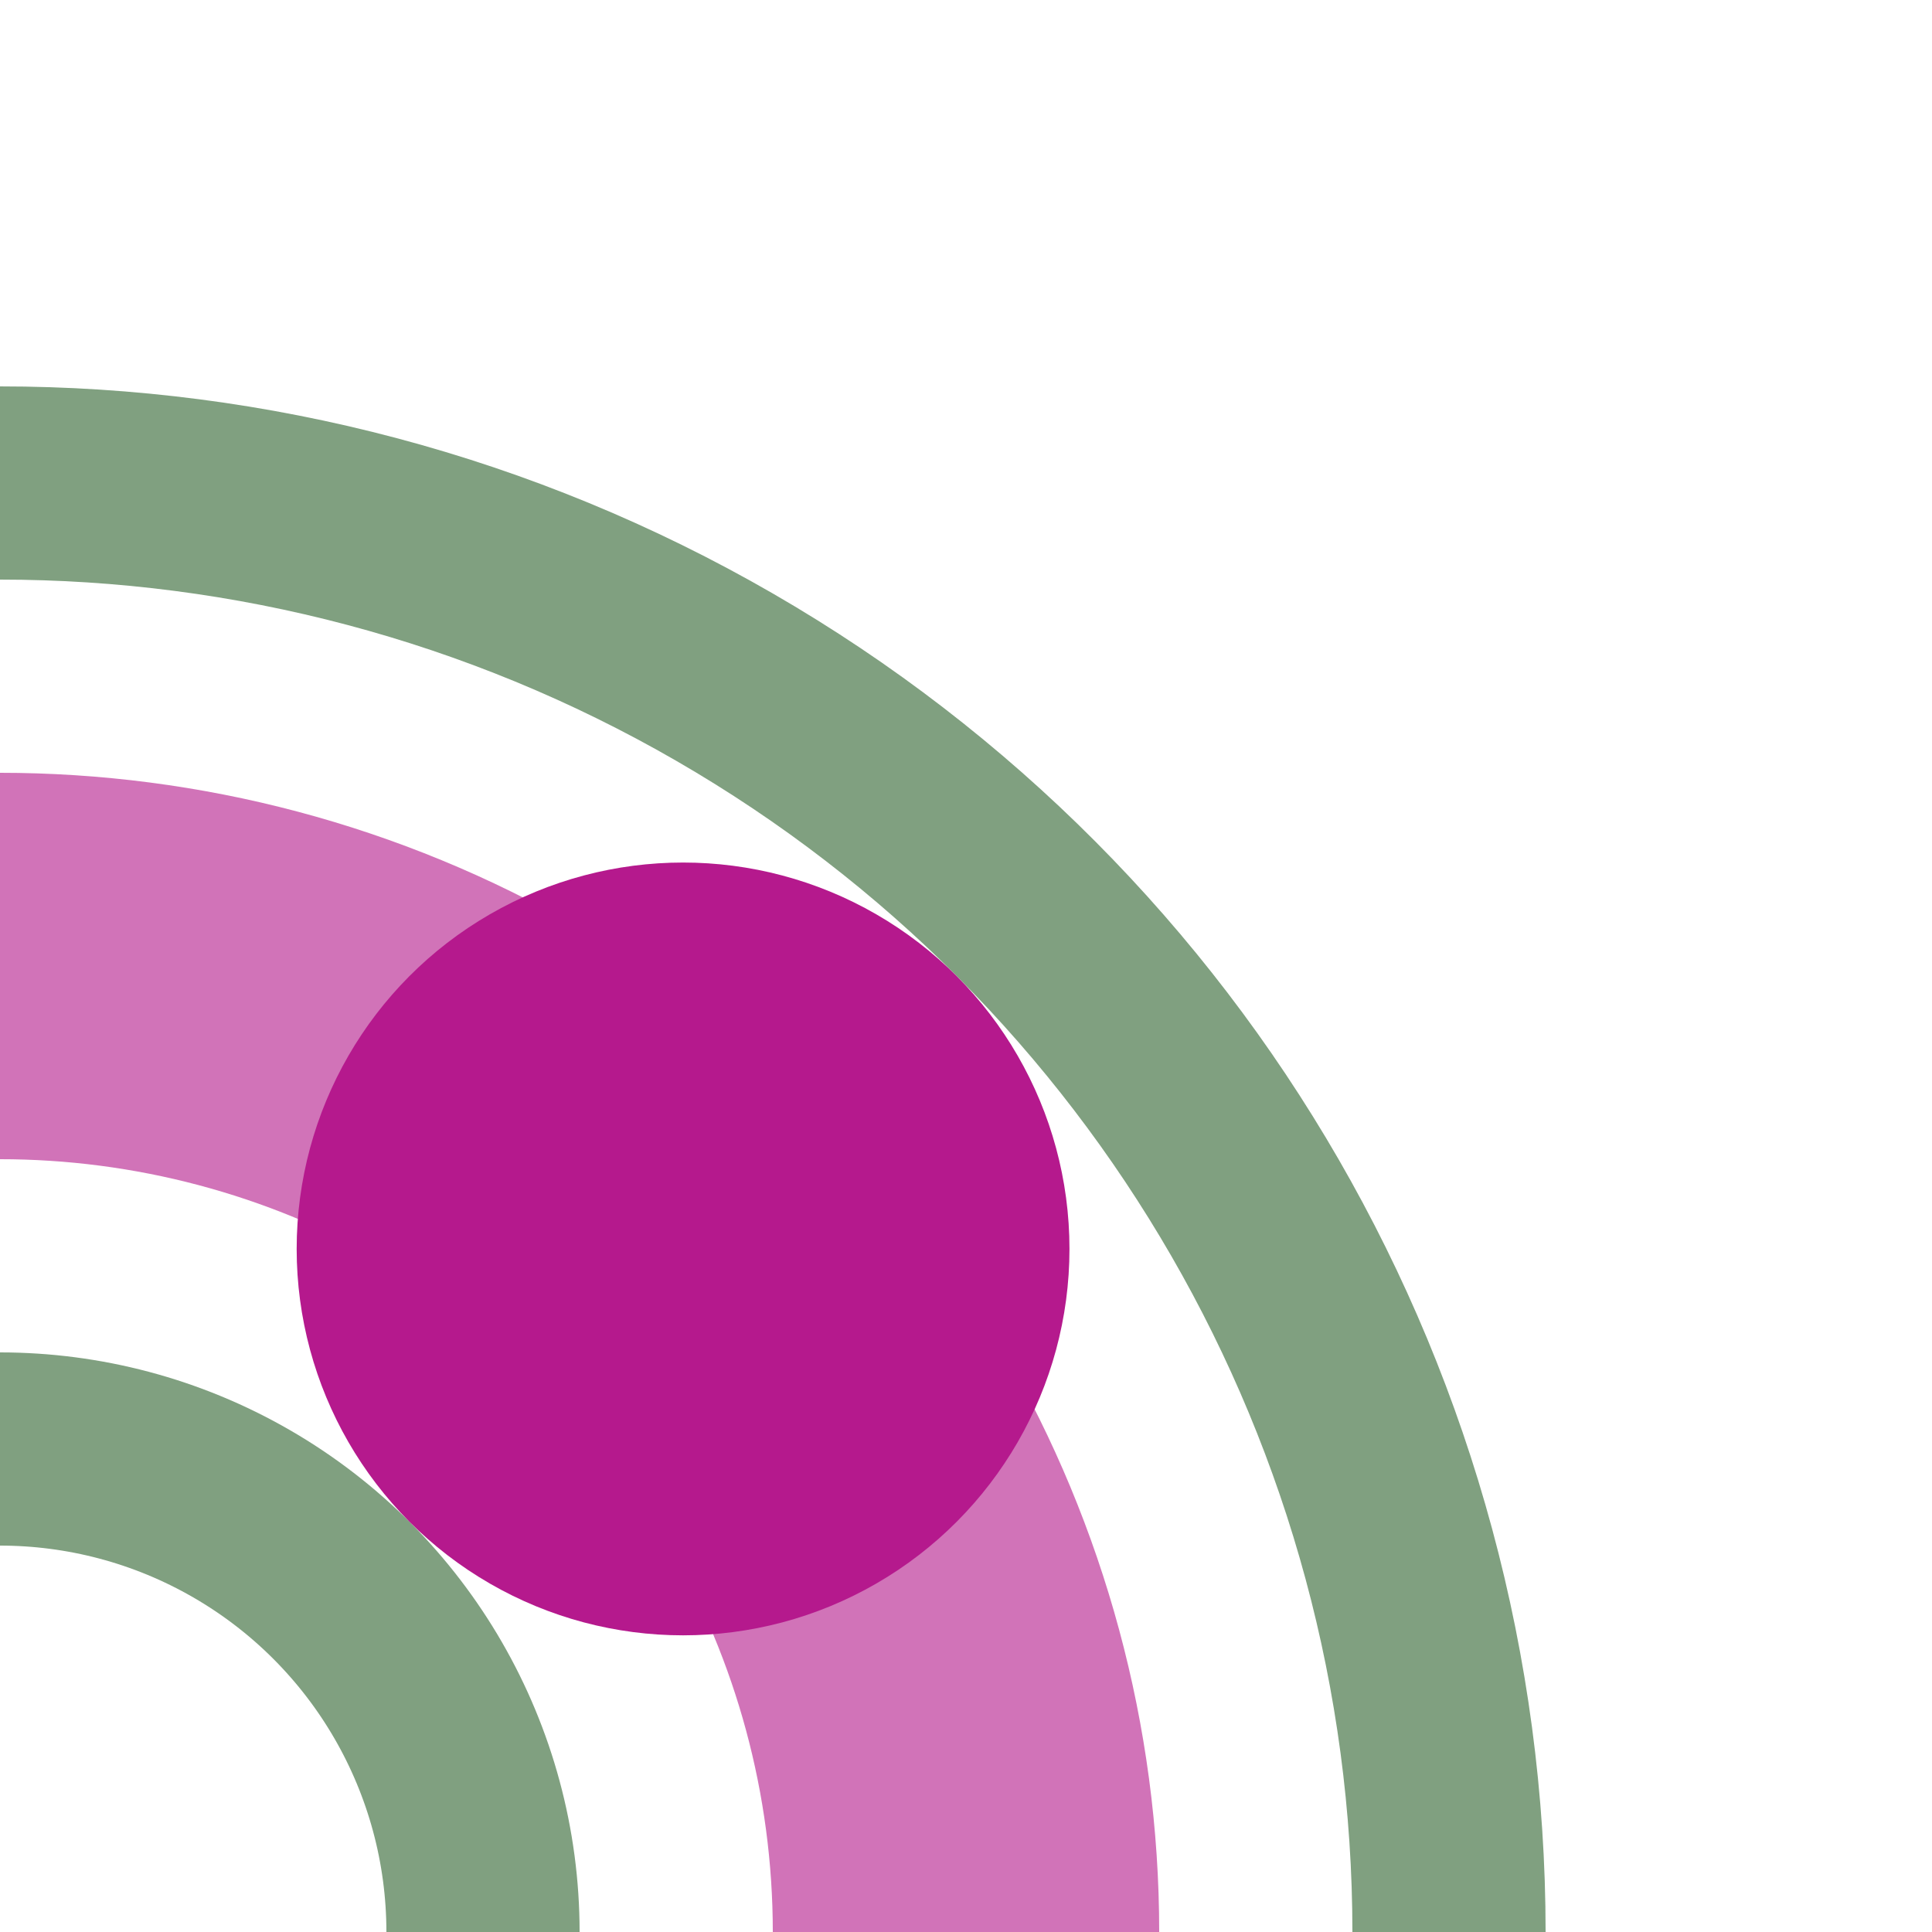
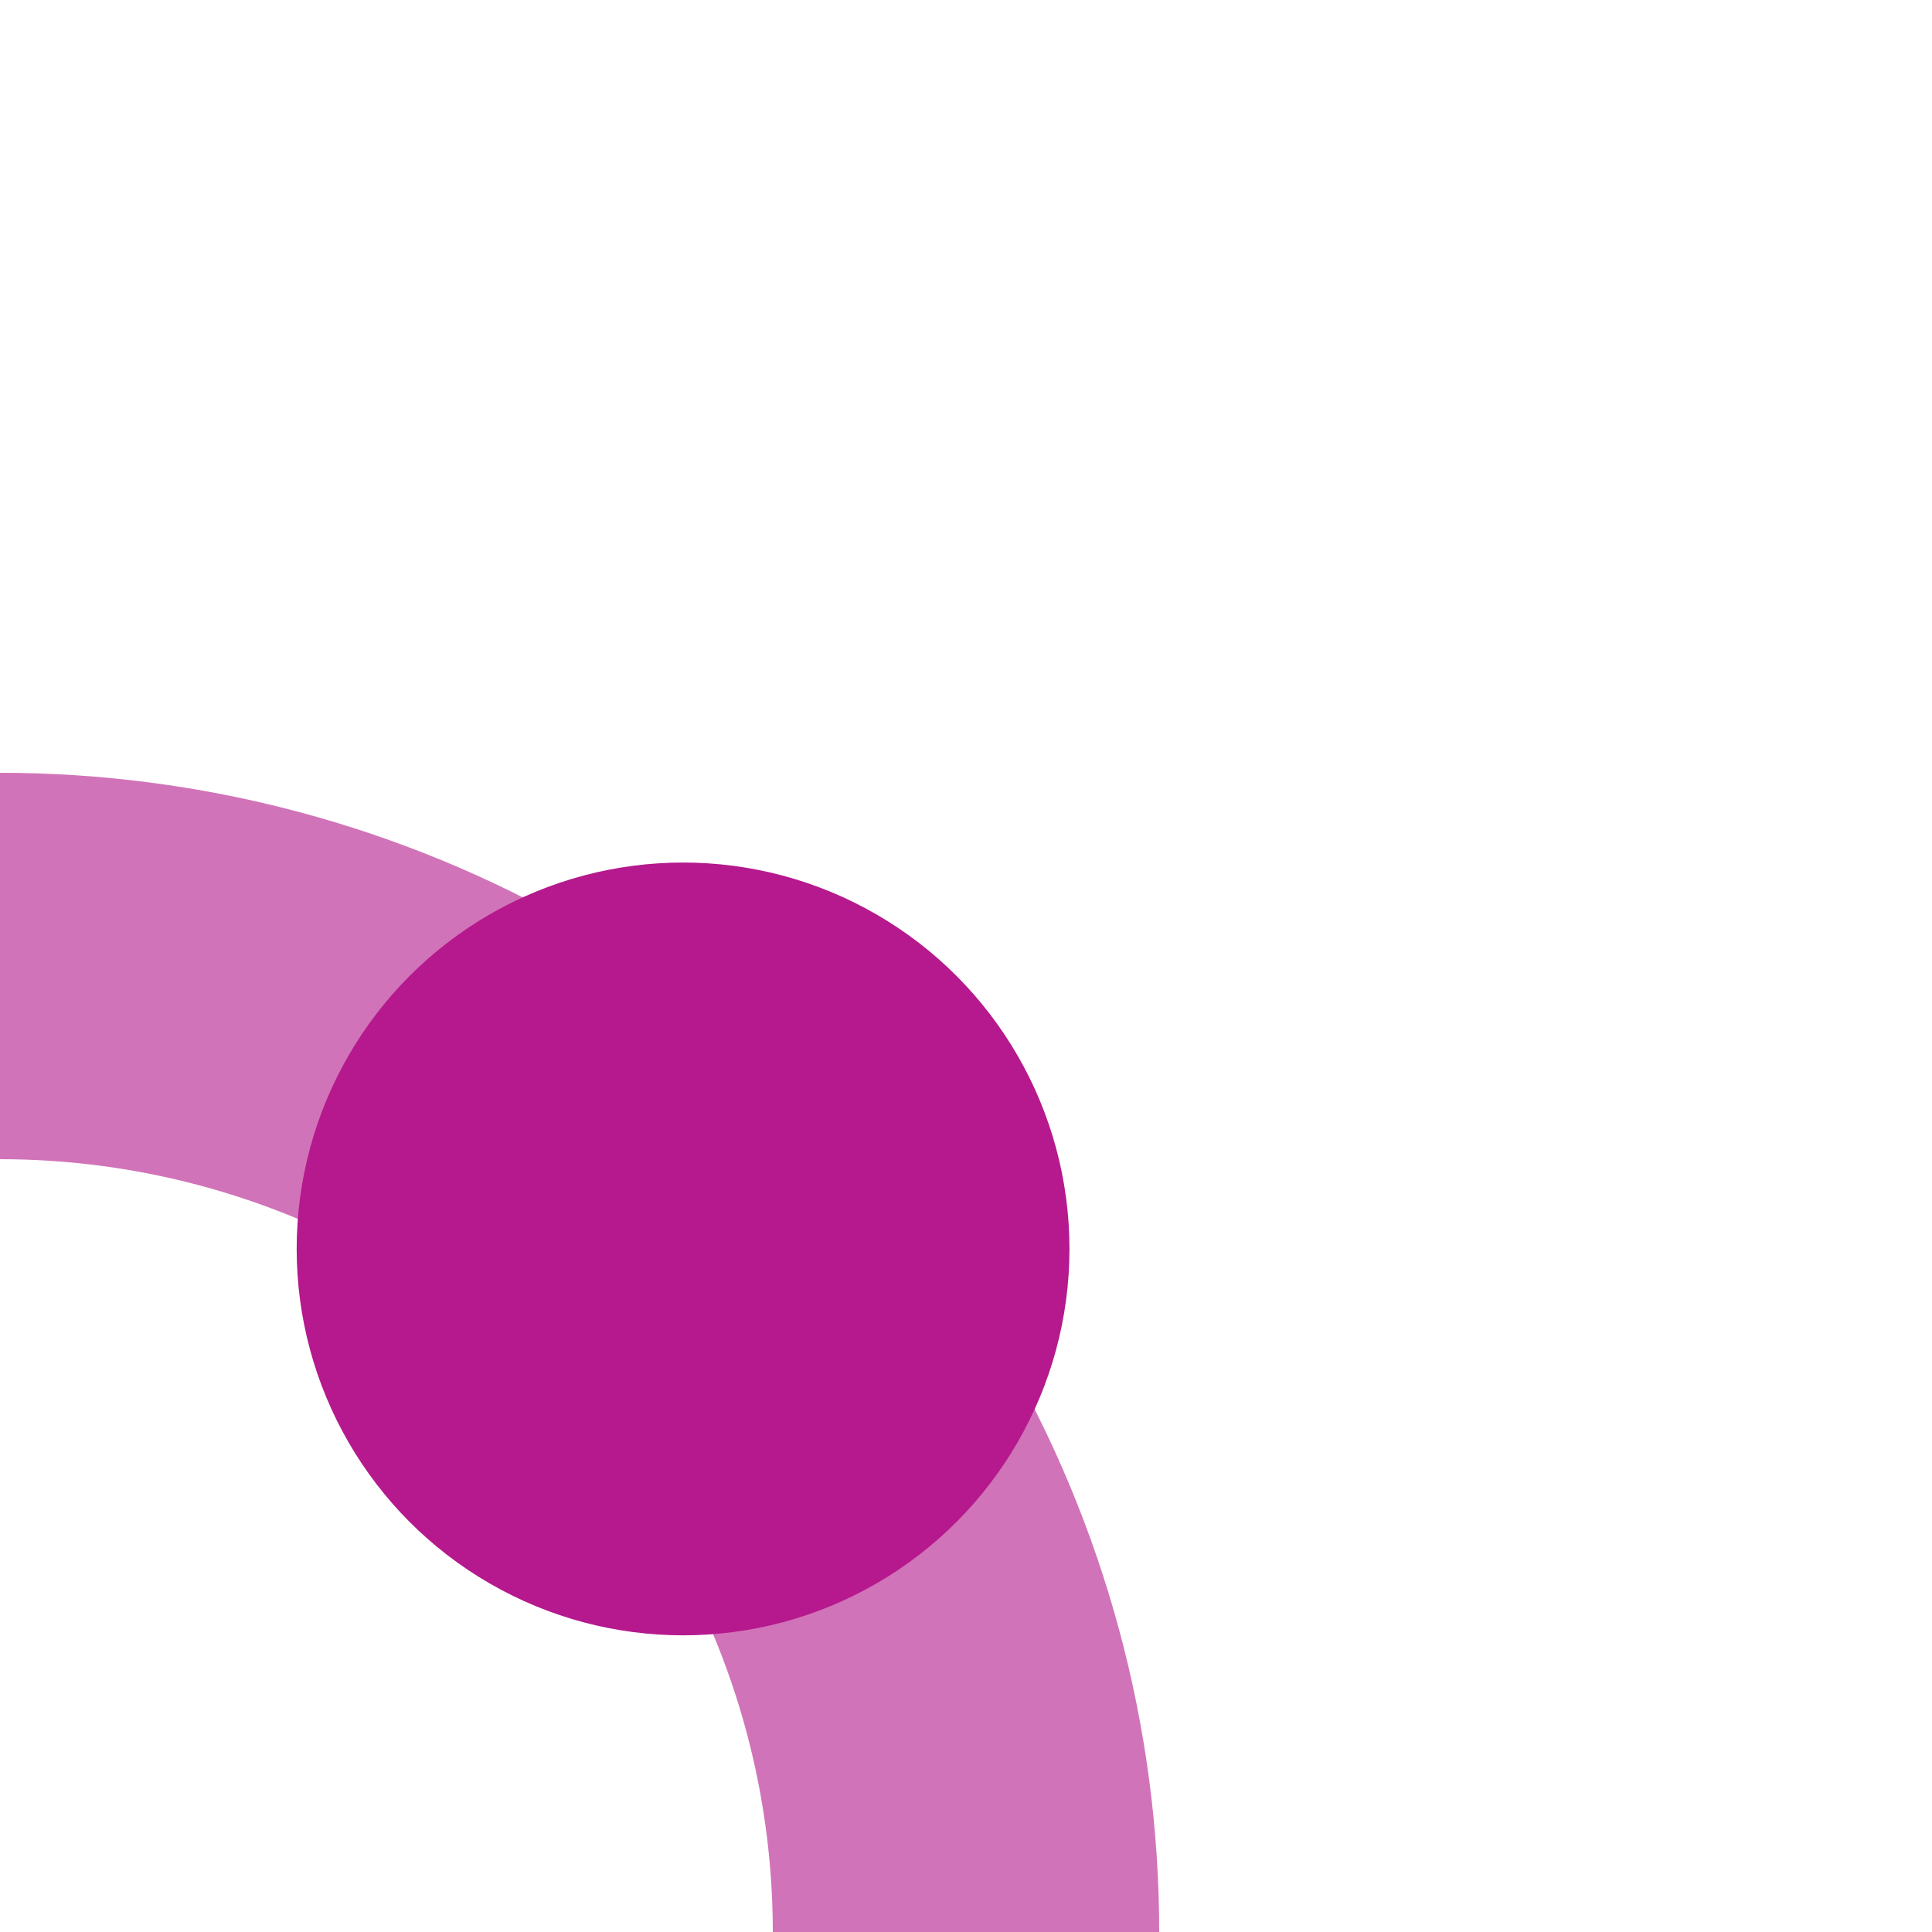
<svg xmlns="http://www.w3.org/2000/svg" width="500" height="500">
  <title>xhHST+r fuchsia</title>
  <g stroke="#80A080" stroke-width="50" fill="none">
-     <circle cx="0" cy="500" r="375" />
-     <circle cx="0" cy="500" r="125" />
    <circle stroke="#D173B8" cx="0" cy="500" r="250" stroke-width="100" />
  </g>
  <circle fill="#B5198D" cx="176.777" cy="323.223" r="100" />
</svg>